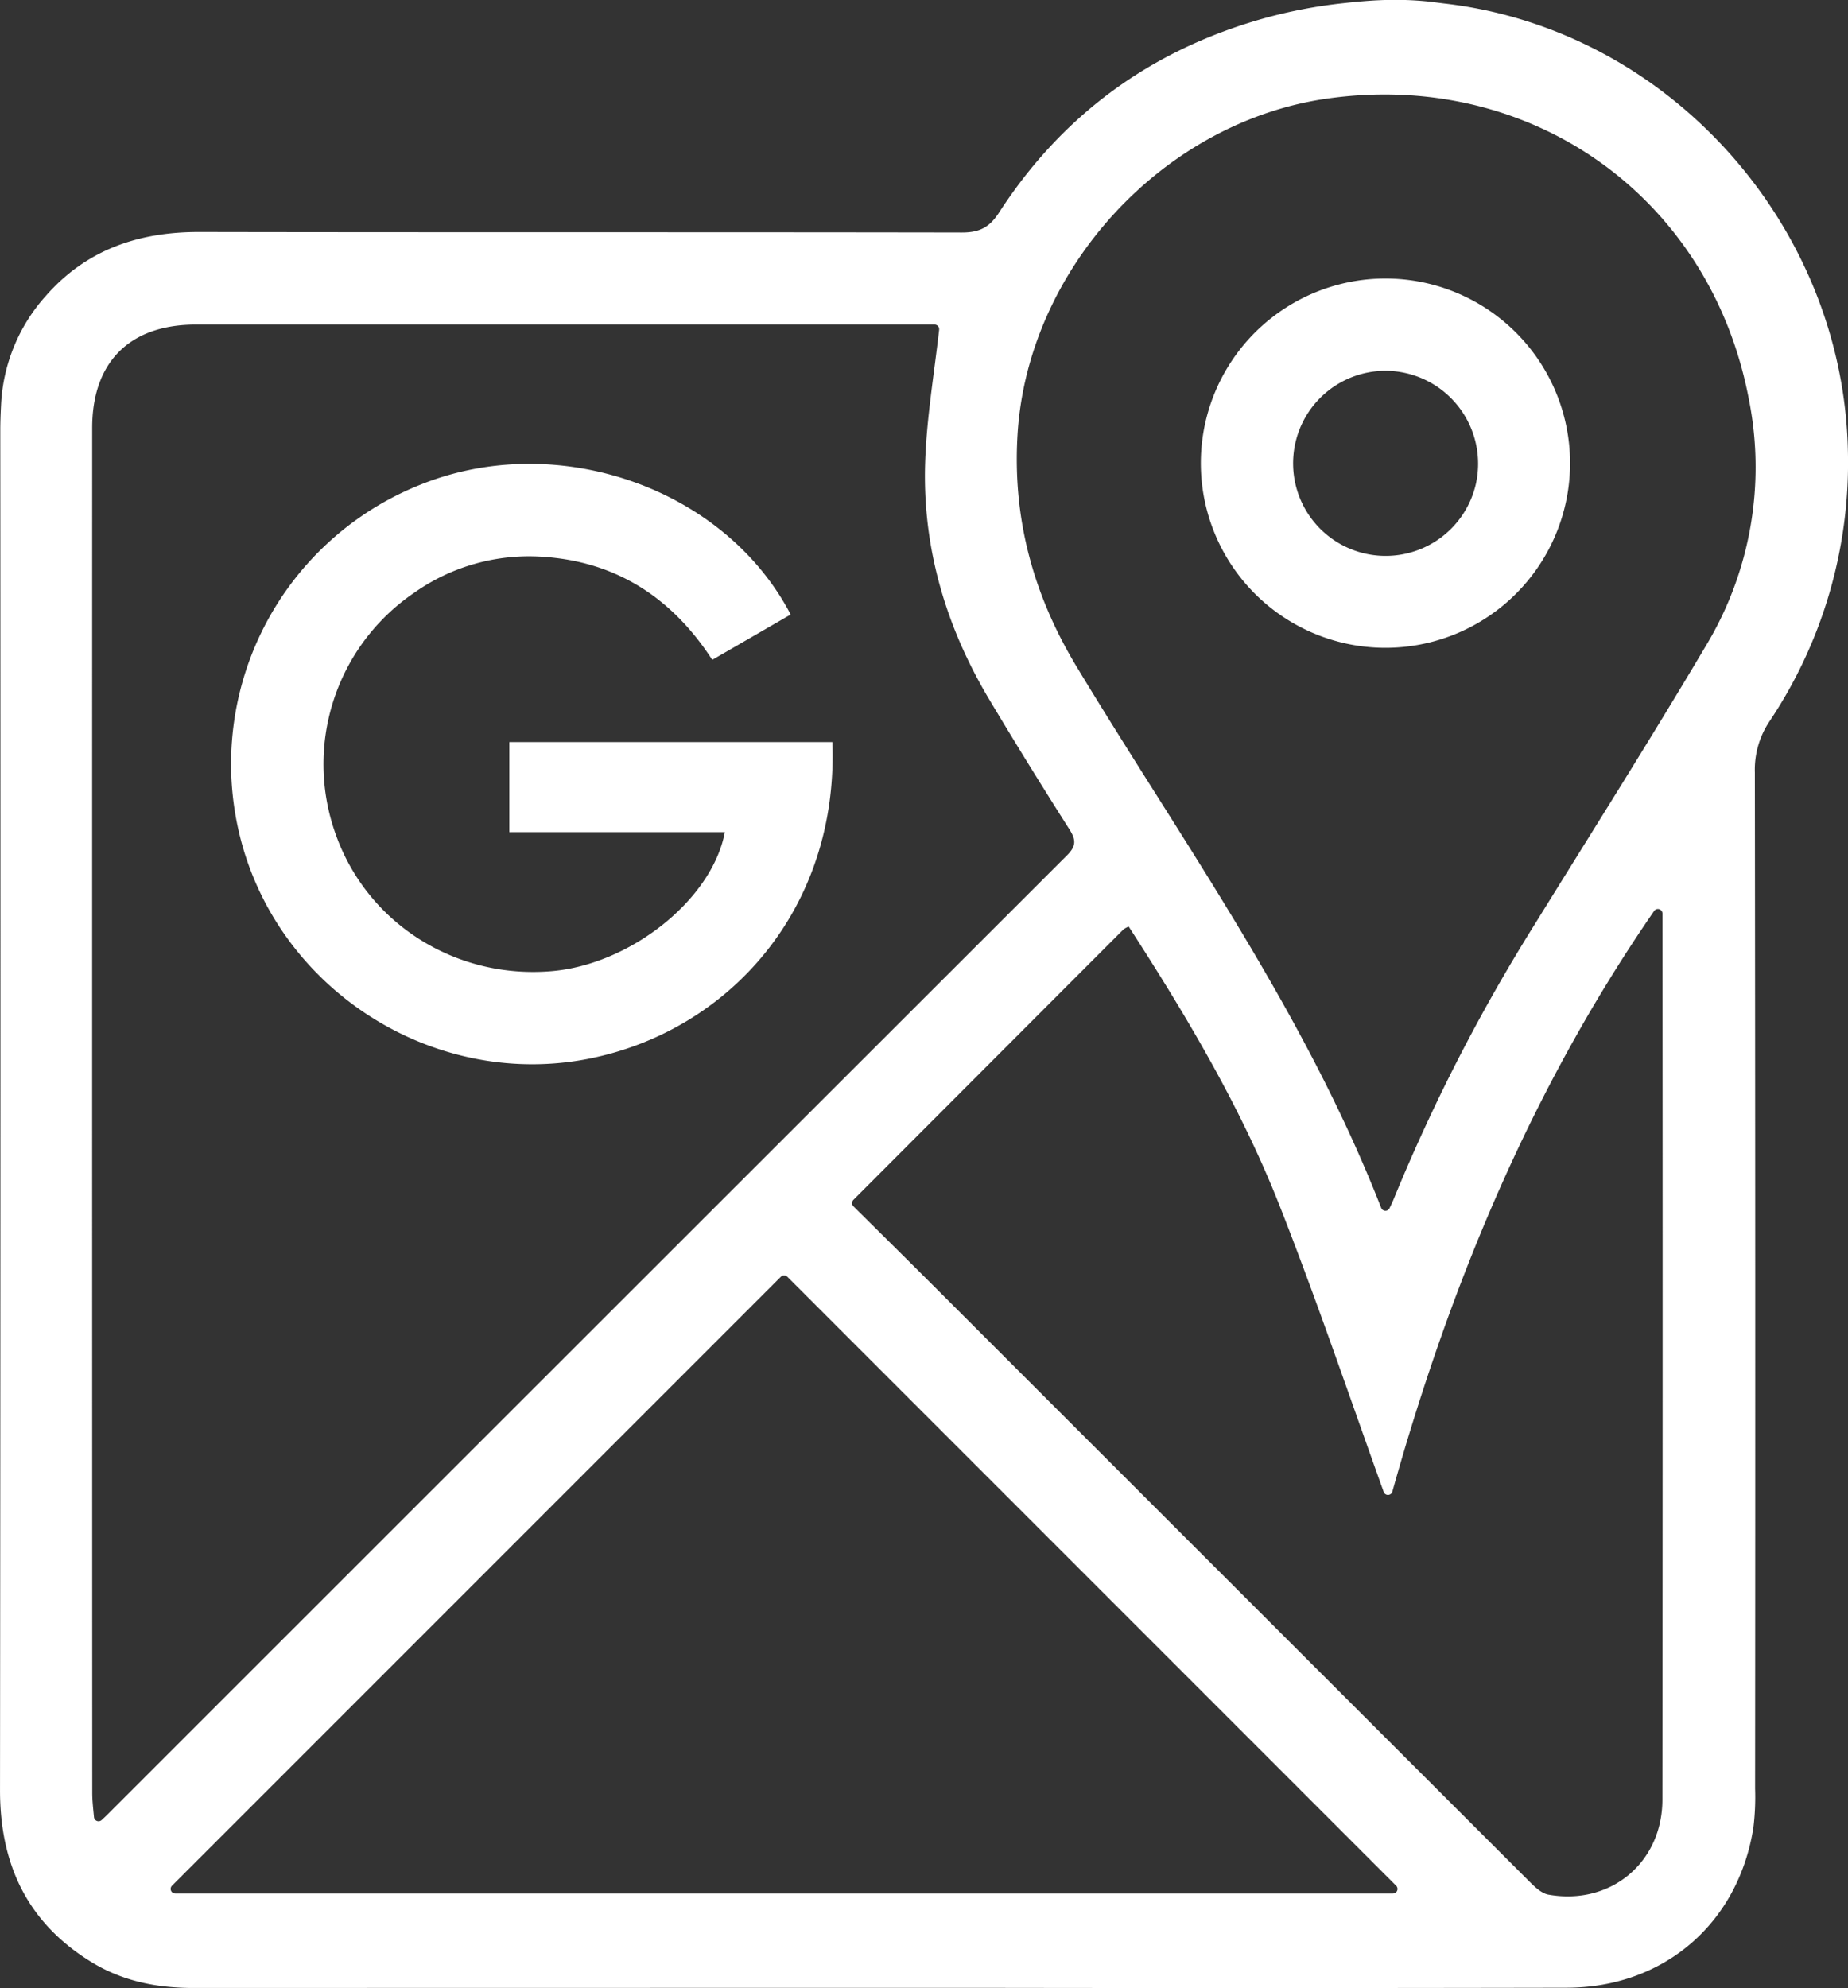
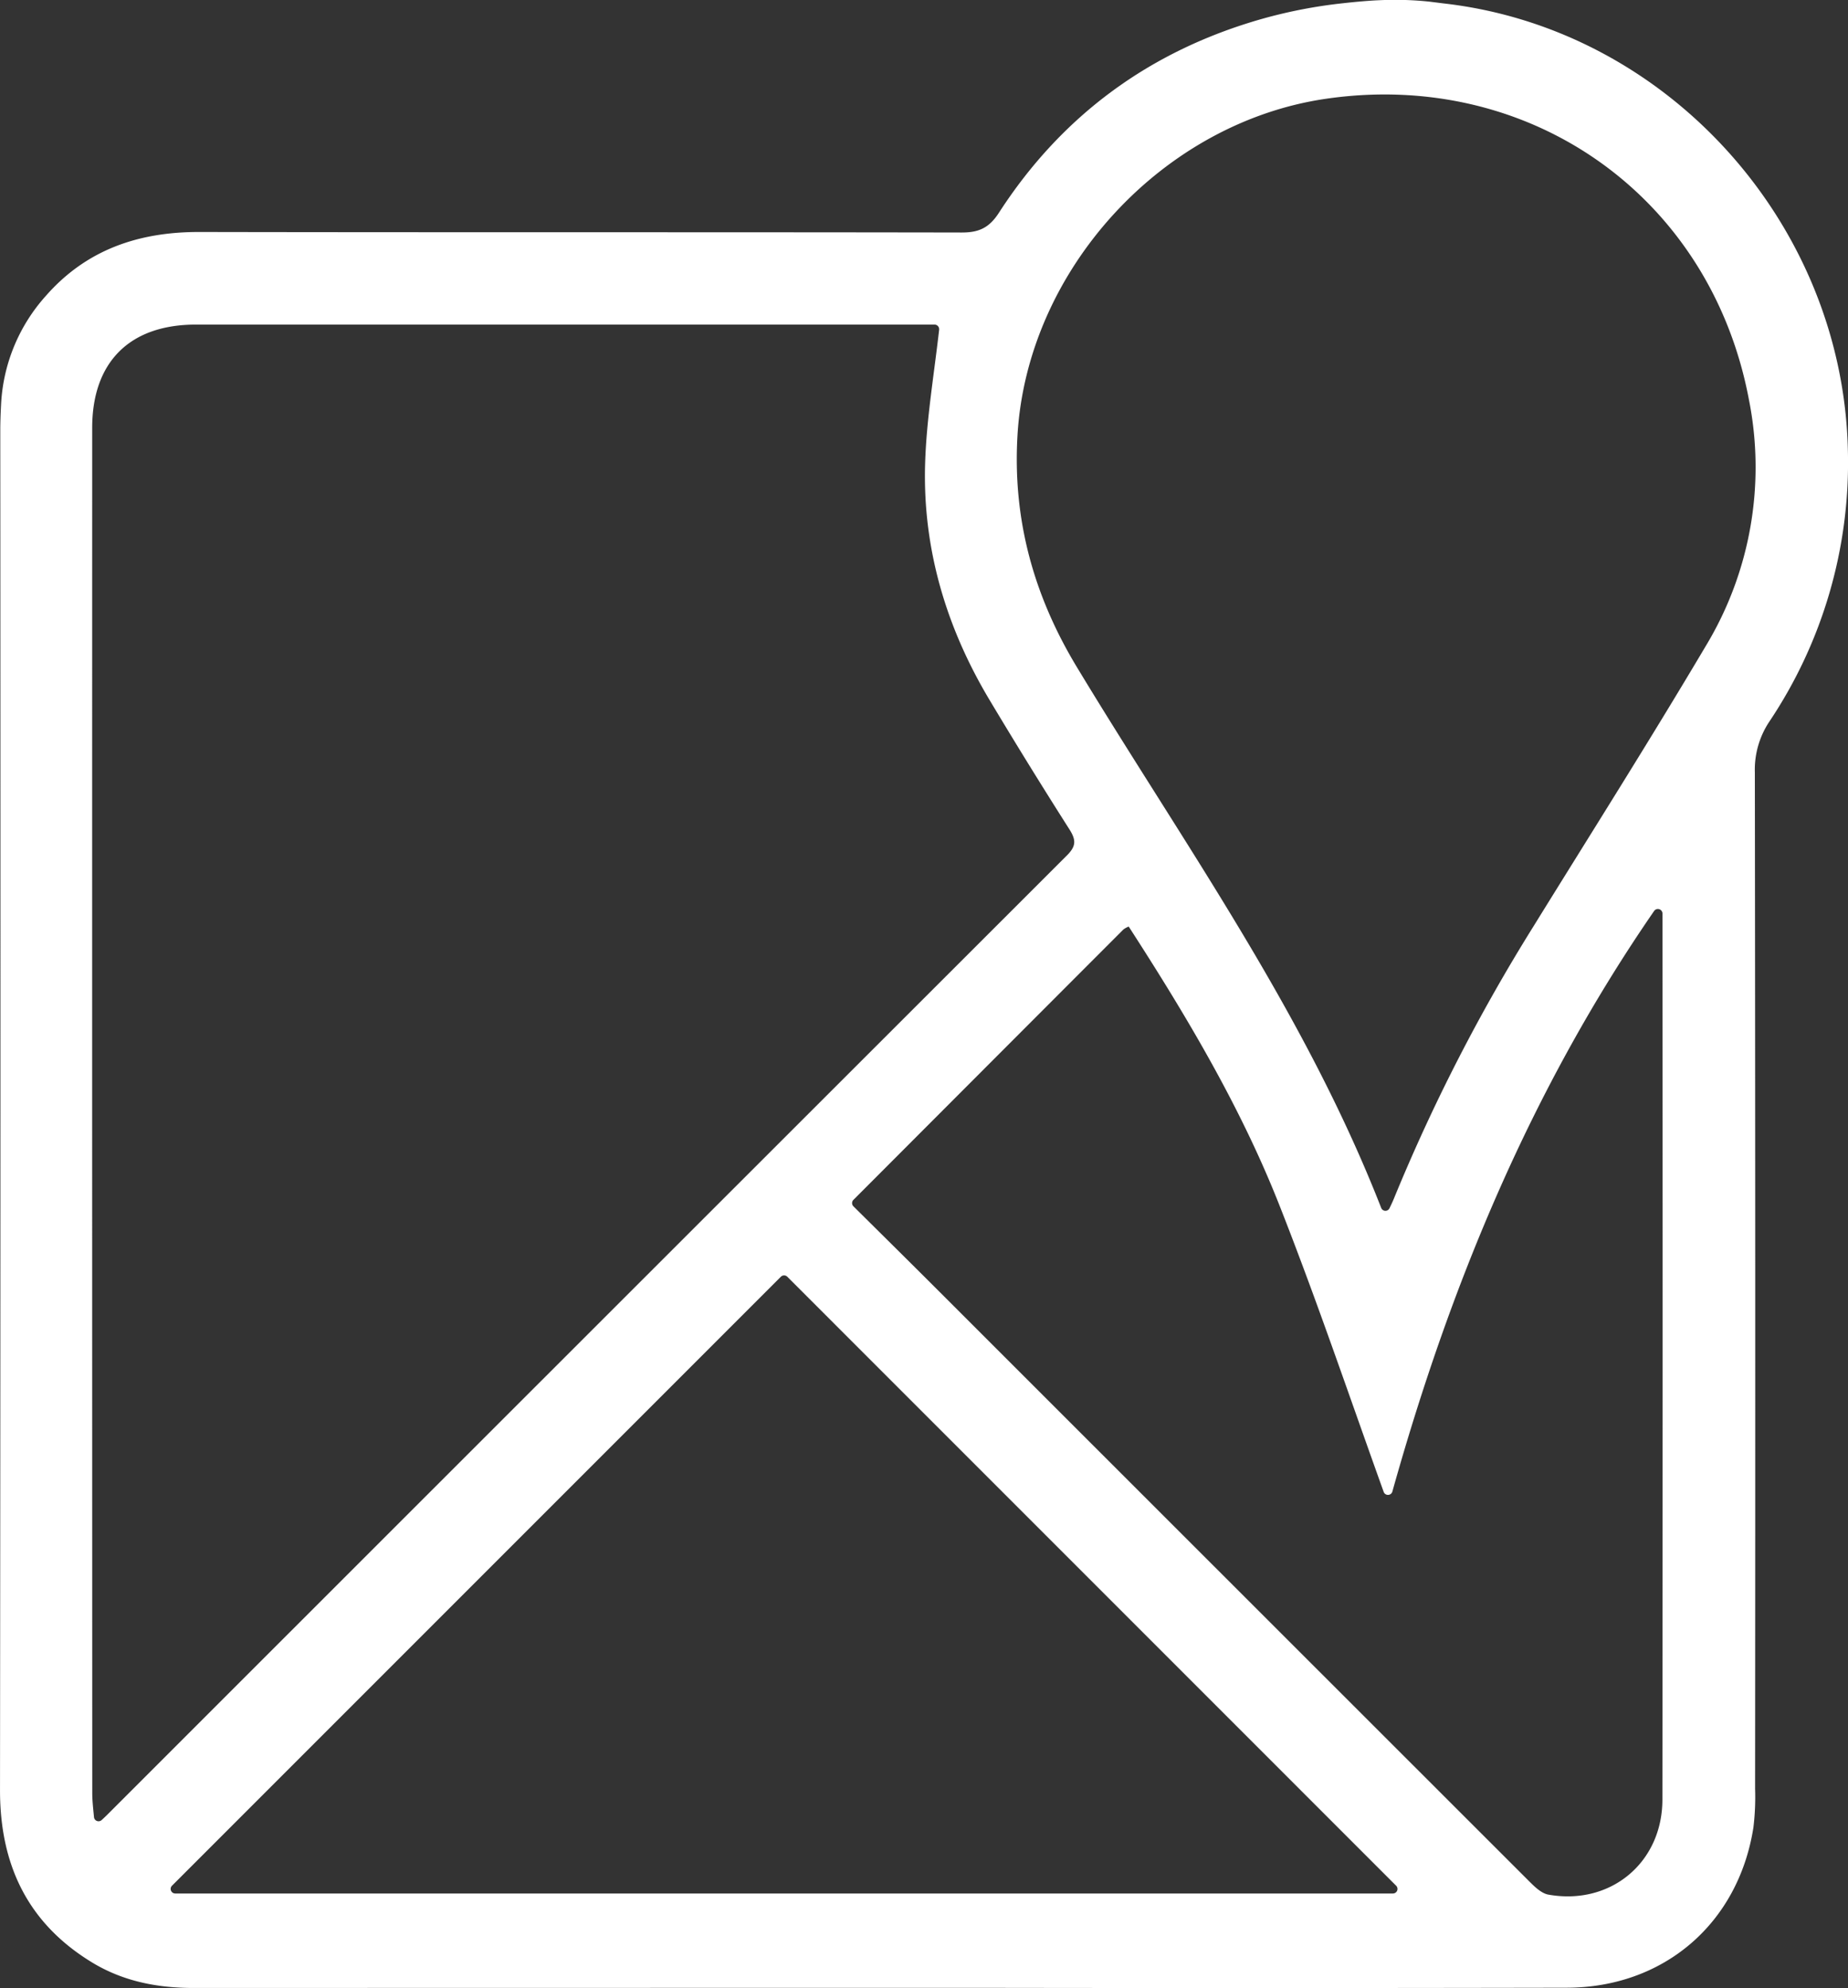
<svg xmlns="http://www.w3.org/2000/svg" id="Layer_1" data-name="Layer 1" viewBox="0 0 425.341 457.492">
  <rect x="0" y="0" width="425.341" height="457.492" fill="#333333" stroke="none" />
  <defs>
    <style>.cls-1{fill:#fff;}</style>
  </defs>
  <title>google-maps</title>
  <path class="cls-1" d="M359.778,15.148c51.7,5.853,91.993,50.877,93.082,102.958a107.014,107.014,0,0,1-18.114,62.372,19.975,19.975,0,0,0-3.3,11.655q.147,116.943.056,233.886a57.867,57.867,0,0,1-.388,8.9c-3.455,22.059-20.586,36.838-42.964,36.881q-66.505.13-133.012.027-91.5,0-183,.027c-8.363.007-16.288-1.531-23.458-5.908-14.8-9.039-21.15-22.485-21.132-39.648q.16-156.445.061-312.89c0-1.933.077-3.867.174-5.8a40.325,40.325,0,0,1,10.266-25.1c9.36-10.708,21.42-14.784,35.4-14.757,58.471.11,116.943.013,175.414.121,3.95.007,6.325-1.035,8.593-4.543,14.562-22.519,34.948-37.387,60.739-44.671a113.821,113.821,0,0,1,18.475-3.552c5.333-.592,8.134-.684,8.2-.685a76.169,76.169,0,0,1,11.624.315m-112.8,75.5a1.057,1.057,0,0,0-1.047-1.175h-2.69q-83.673,0-167.348,0c-15.182,0-23.842,8.593-23.845,23.758q-.026,157.083.015,314.166c0,1.739.2,3.479.4,5.559a1.052,1.052,0,0,0,1.758.672c.488-.448.878-.811,1.255-1.187Q162.64,321.6,273.132,211.2c2.138-2.136,2.091-3.56.548-5.984q-9.459-14.854-18.5-29.969c-9.952-16.719-15.326-34.852-14.705-54.334C240.792,110.837,242.49,100.8,243.7,90.237Zm103.661,202.18c.417-.864.743-1.551,1.028-2.256A416.915,416.915,0,0,1,380.522,227.5c13.274-21.454,26.768-42.777,39.631-64.474a79.549,79.549,0,0,0,9.92-56.736c-8.816-46.645-50.267-76-97.253-69.209-37.78,5.458-68.8,39.376-71.079,77.329-1.165,19.373,3.661,36.925,13.664,53.482,24.457,40.48,52.293,79.075,70.037,124.442A1.043,1.043,0,0,0,347.356,292.417ZM67.873,450.112H348.144a1.047,1.047,0,0,0,.742-1.787L208.752,308.179a1.046,1.046,0,0,0-1.48,0L67.133,448.318A1.051,1.051,0,0,0,67.873,450.112Zm156.1-159.631a1.059,1.059,0,0,0,0,1.494c6.585,6.533,13,12.867,19.382,19.243q68.007,67.988,136.025,135.964c1.308,1.305,2.894,2.9,4.557,3.193,14.3,2.538,26.217-7.364,26.23-21.871q.094-101.964.014-203.93v-.027a1.053,1.053,0,0,0-1.919-.542c-28.252,40.944-46.907,85.988-60.247,133.611a1.049,1.049,0,0,1-2,.071c-8.069-22.459-15.49-44.37-23.96-65.866-8.956-22.728-21.452-43.7-34.723-64.226a5.059,5.059,0,0,0-1.208.656C265.561,248.831,245,269.425,223.977,290.481Z" transform="translate(-27.544 -14.364)" />
-   <path class="cls-1" d="M209.528,155.785l-18.05,10.43c-9.219-14.239-22.077-22.659-39.132-23.726a45.847,45.847,0,0,0-29.5,8.309,47.709,47.709,0,0,0-18.022,55.6c7.286,20.5,27.587,33.346,49.718,31.454,18.11-1.548,36.912-16.468,39.835-31.99H144.77V185.137h74.35c1.471,38.251-23.7,66.412-55.961,72.851-34.31,6.847-69.286-14.086-79.5-47.928a69.159,69.159,0,0,1,40.6-84.136C155.688,113.214,194.261,126.528,209.528,155.785Z" transform="translate(-27.544 -14.364)" />
-   <path class="cls-1" d="M388.915,120.786A42.492,42.492,0,1,1,346.6,78.46,42.5,42.5,0,0,1,388.915,120.786Zm-42.44-21.095a21.3,21.3,0,1,0,20.771,25.992A21.392,21.392,0,0,0,346.475,99.691Z" transform="translate(-27.544 -14.364)" />
</svg>